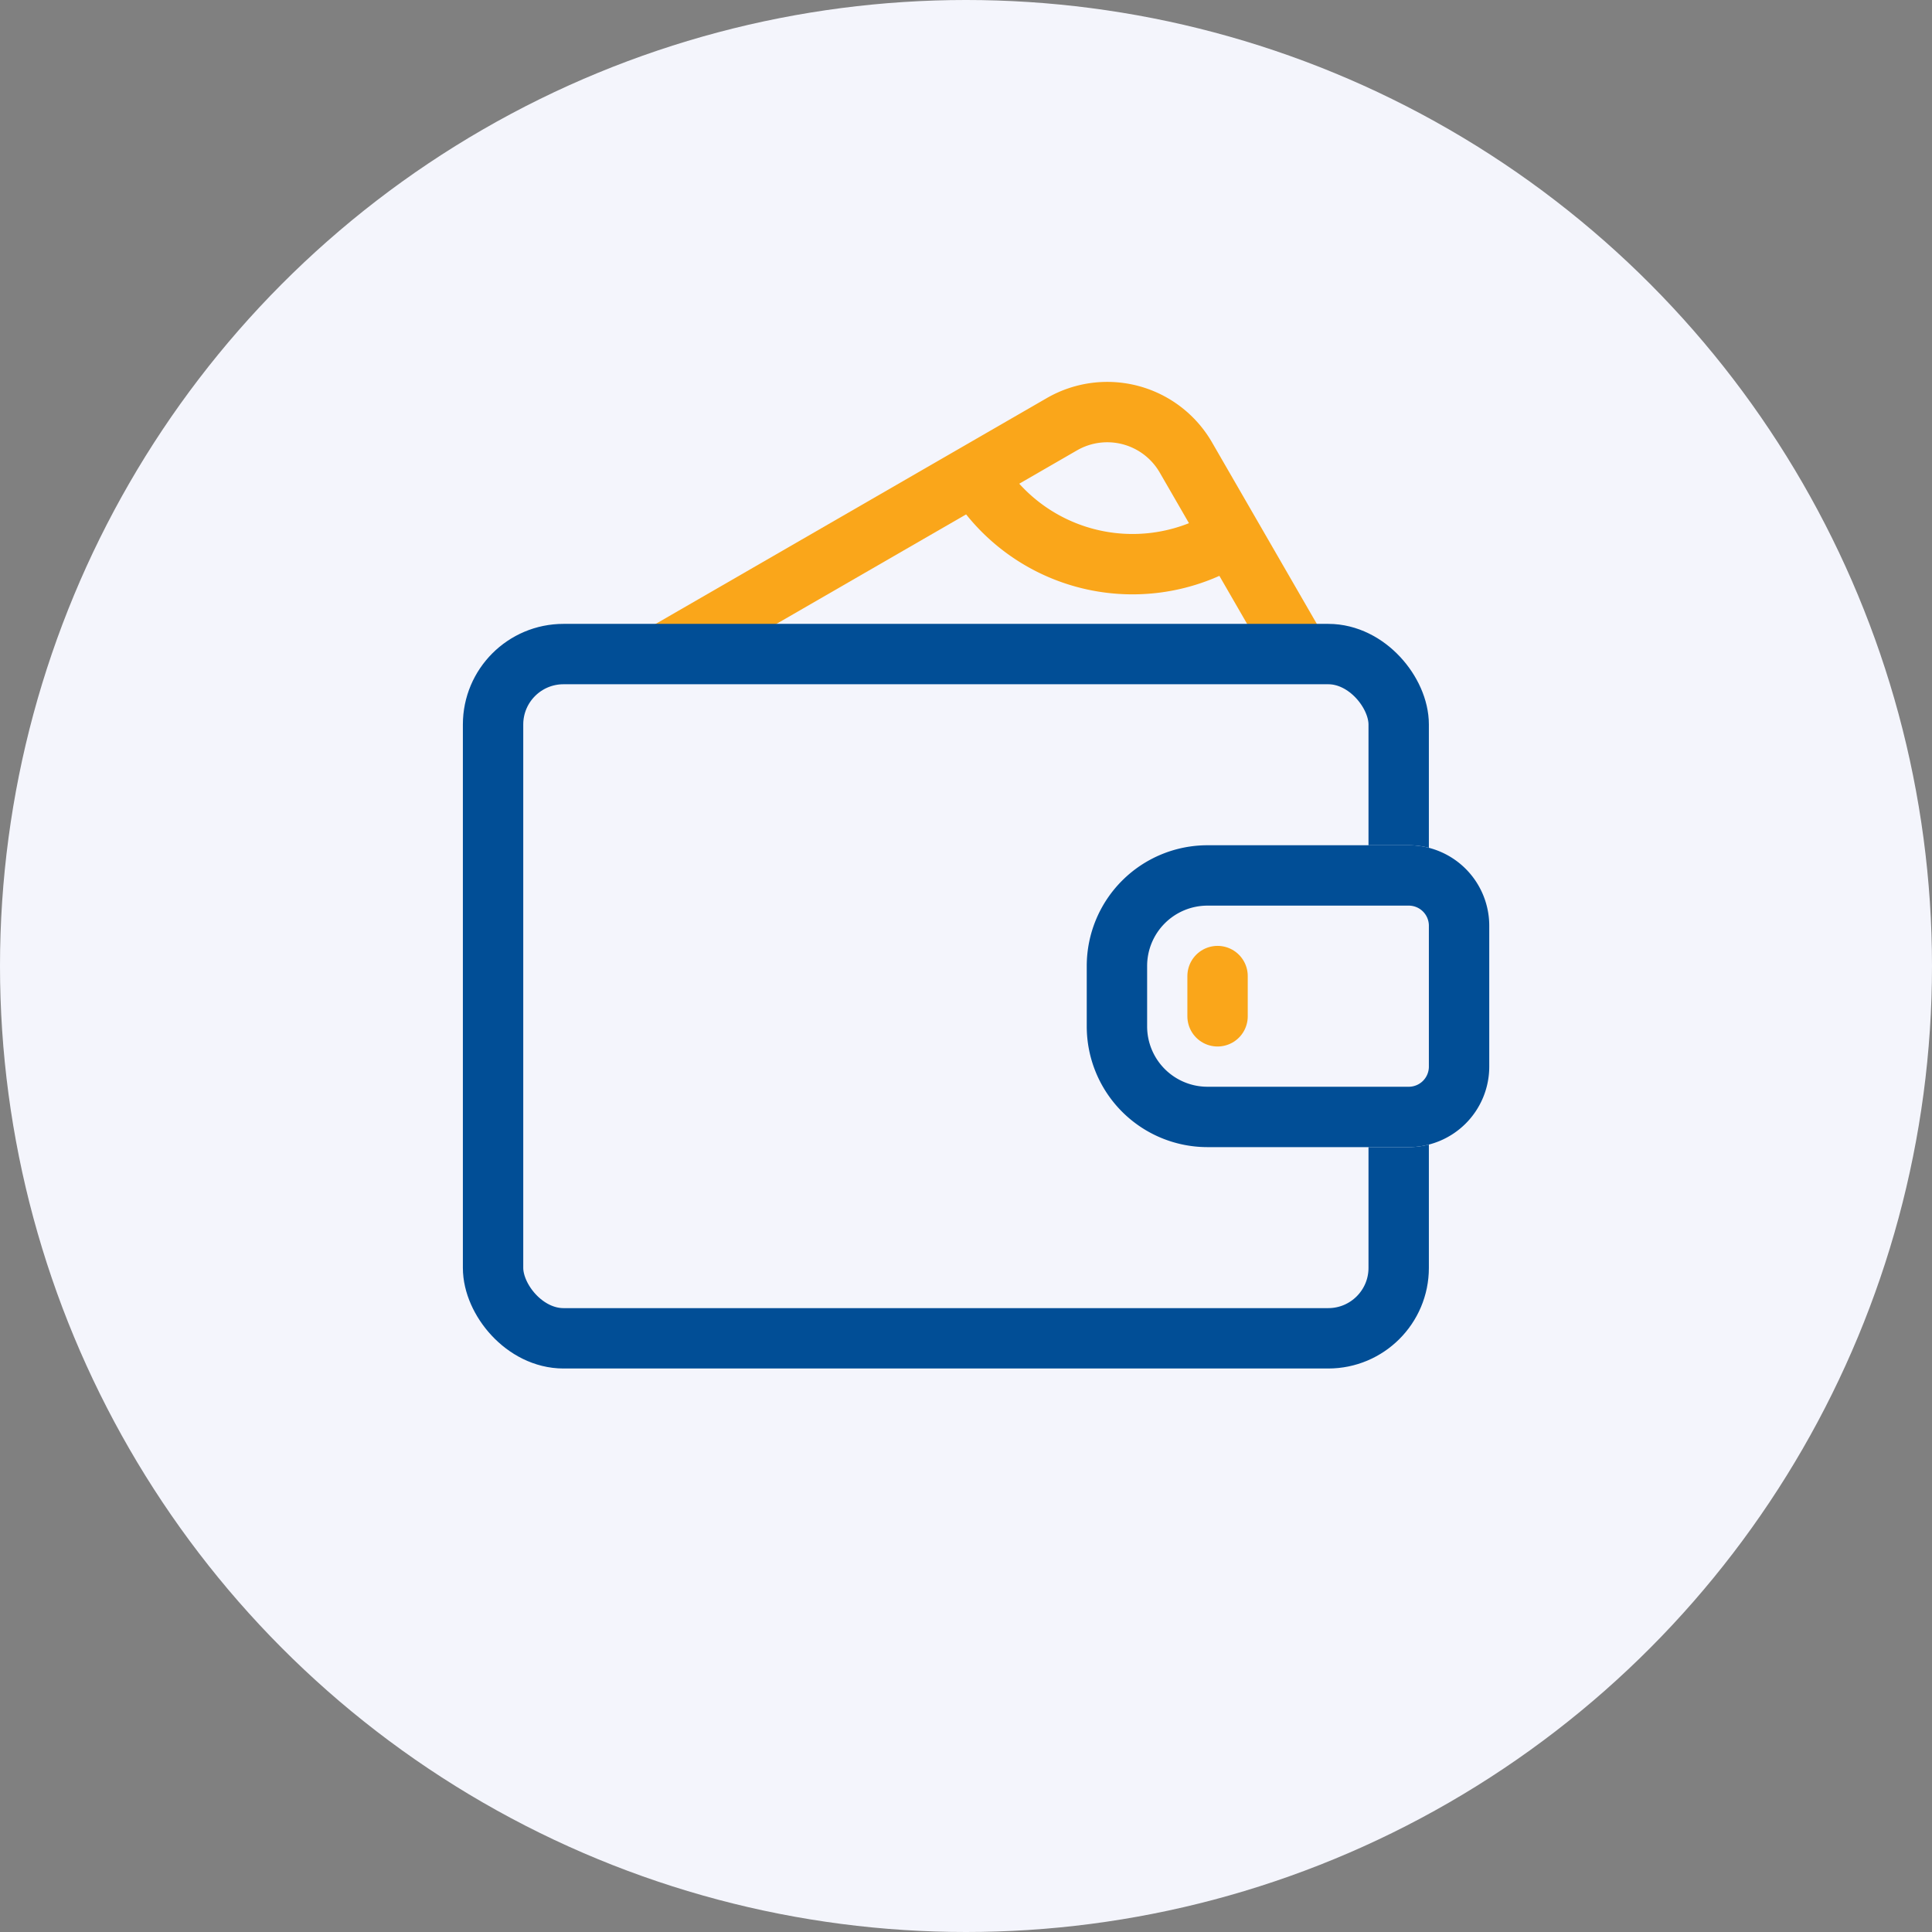
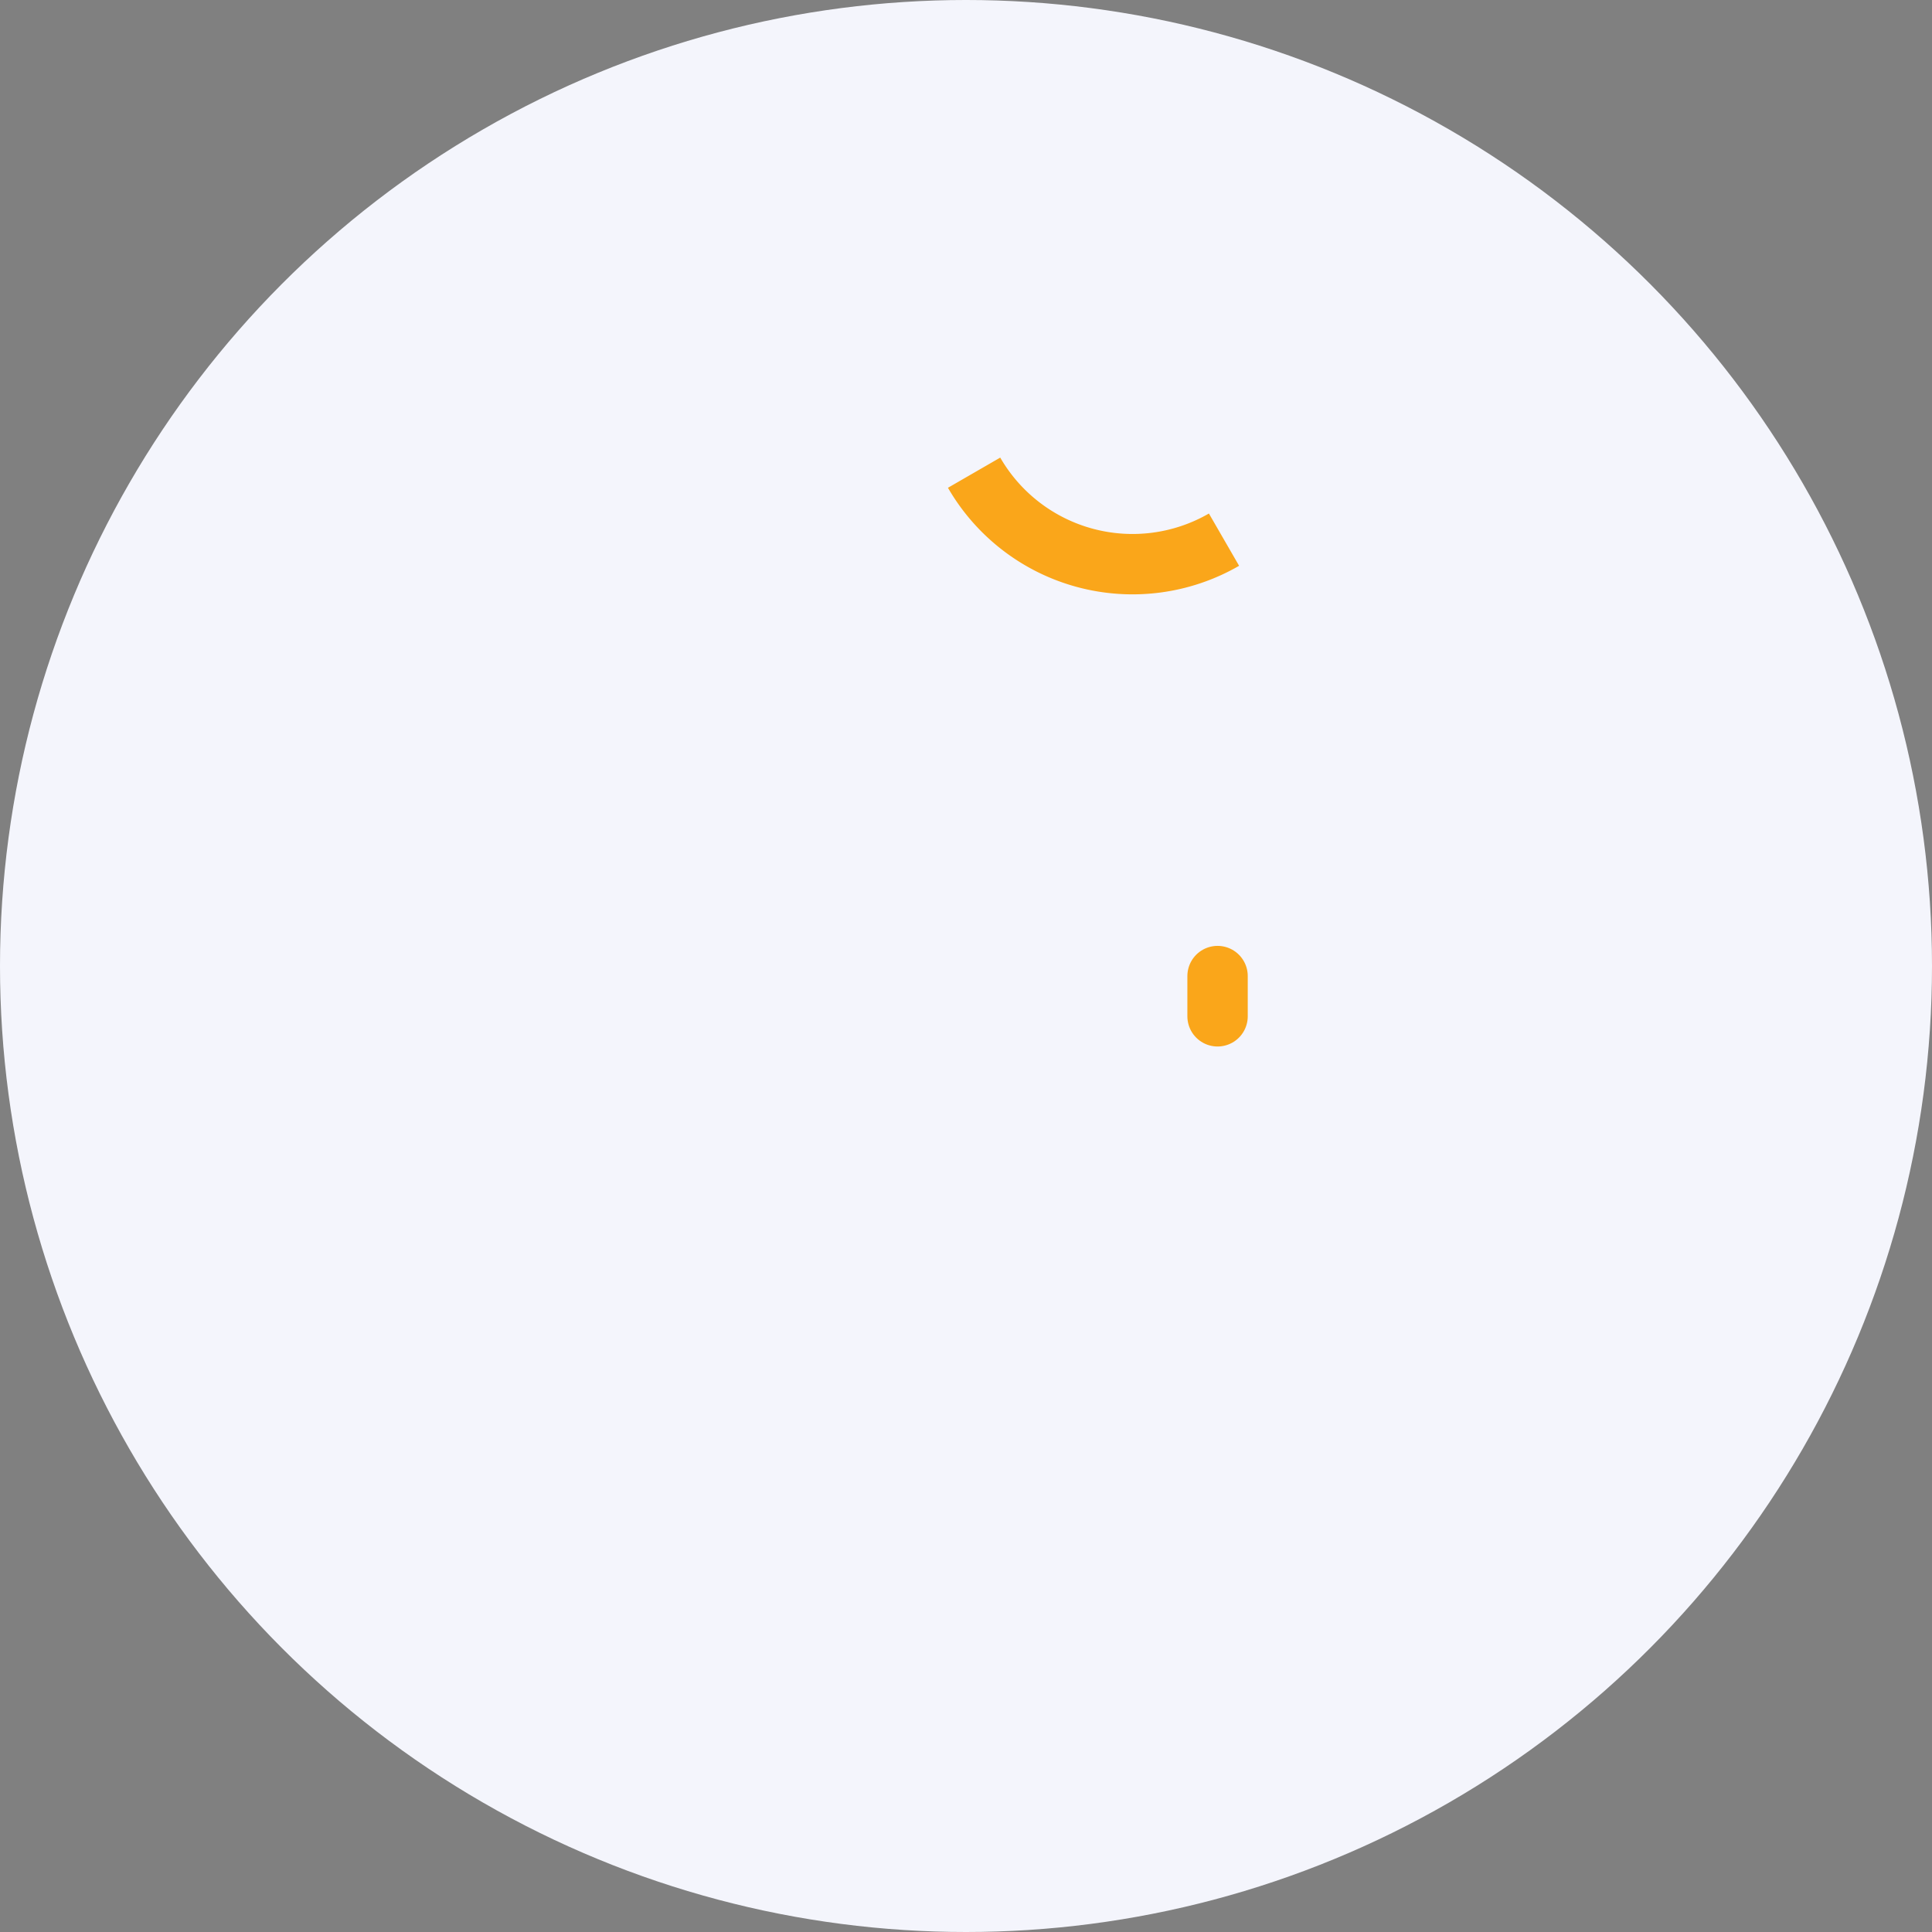
<svg xmlns="http://www.w3.org/2000/svg" width="96" height="96" viewBox="0 0 96 96">
  <rect x="0" y="0" width="96" height="96" fill="#808080" stroke="none" />
  <g id="Group_31713" data-name="Group 31713" transform="translate(-803 -1813)">
    <g id="Group_22803" data-name="Group 22803" transform="translate(-247 -249)">
      <circle id="Ellipse_854" data-name="Ellipse 854" cx="48" cy="48" r="48" transform="translate(1050 2062)" fill="#f4f5fc" />
    </g>
    <g id="Group_31714" data-name="Group 31714" transform="translate(17703 6976)">
-       <path id="Path_30919" data-name="Path 30919" d="M10.39,0H33.381a4.511,4.511,0,0,1,4.511,4.511l0,11.254" transform="translate(-16876.145 -5125.229) rotate(-30)" fill="none" stroke="#faa61a" stroke-width="3" />
      <path id="Path_30918" data-name="Path 30918" d="M9.091,35.091A9.091,9.091,0,0,1,0,26" transform="translate(-16864.598 -5162.029) rotate(-30)" fill="none" stroke="#faa61a" stroke-width="3" />
      <g id="Rectangle_3959" data-name="Rectangle 3959" transform="translate(-16877 -5132)" fill="none" stroke="#014e96" stroke-width="3">
        <rect width="48" height="37" rx="5" stroke="none" />
-         <rect x="1.5" y="1.5" width="45" height="34" rx="3.5" fill="none" />
      </g>
      <g id="Rectangle_3960" data-name="Rectangle 3960" transform="translate(-16846 -5121)" fill="#f4f5fc" stroke="#014e96" stroke-width="3">
        <path d="M6,0H16a4,4,0,0,1,4,4v7a4,4,0,0,1-4,4H6A6,6,0,0,1,0,9V6A6,6,0,0,1,6,0Z" stroke="none" />
-         <path d="M6,1.5H16A2.5,2.5,0,0,1,18.5,4v7A2.5,2.5,0,0,1,16,13.5H6A4.5,4.5,0,0,1,1.5,9V6A4.5,4.5,0,0,1,6,1.5Z" fill="none" />
      </g>
      <line id="Line_515" data-name="Line 515" y2="2" transform="translate(-16839.5 -5114.5)" fill="none" stroke="#faa61a" stroke-linecap="round" stroke-width="3" />
    </g>
  </g>
</svg>